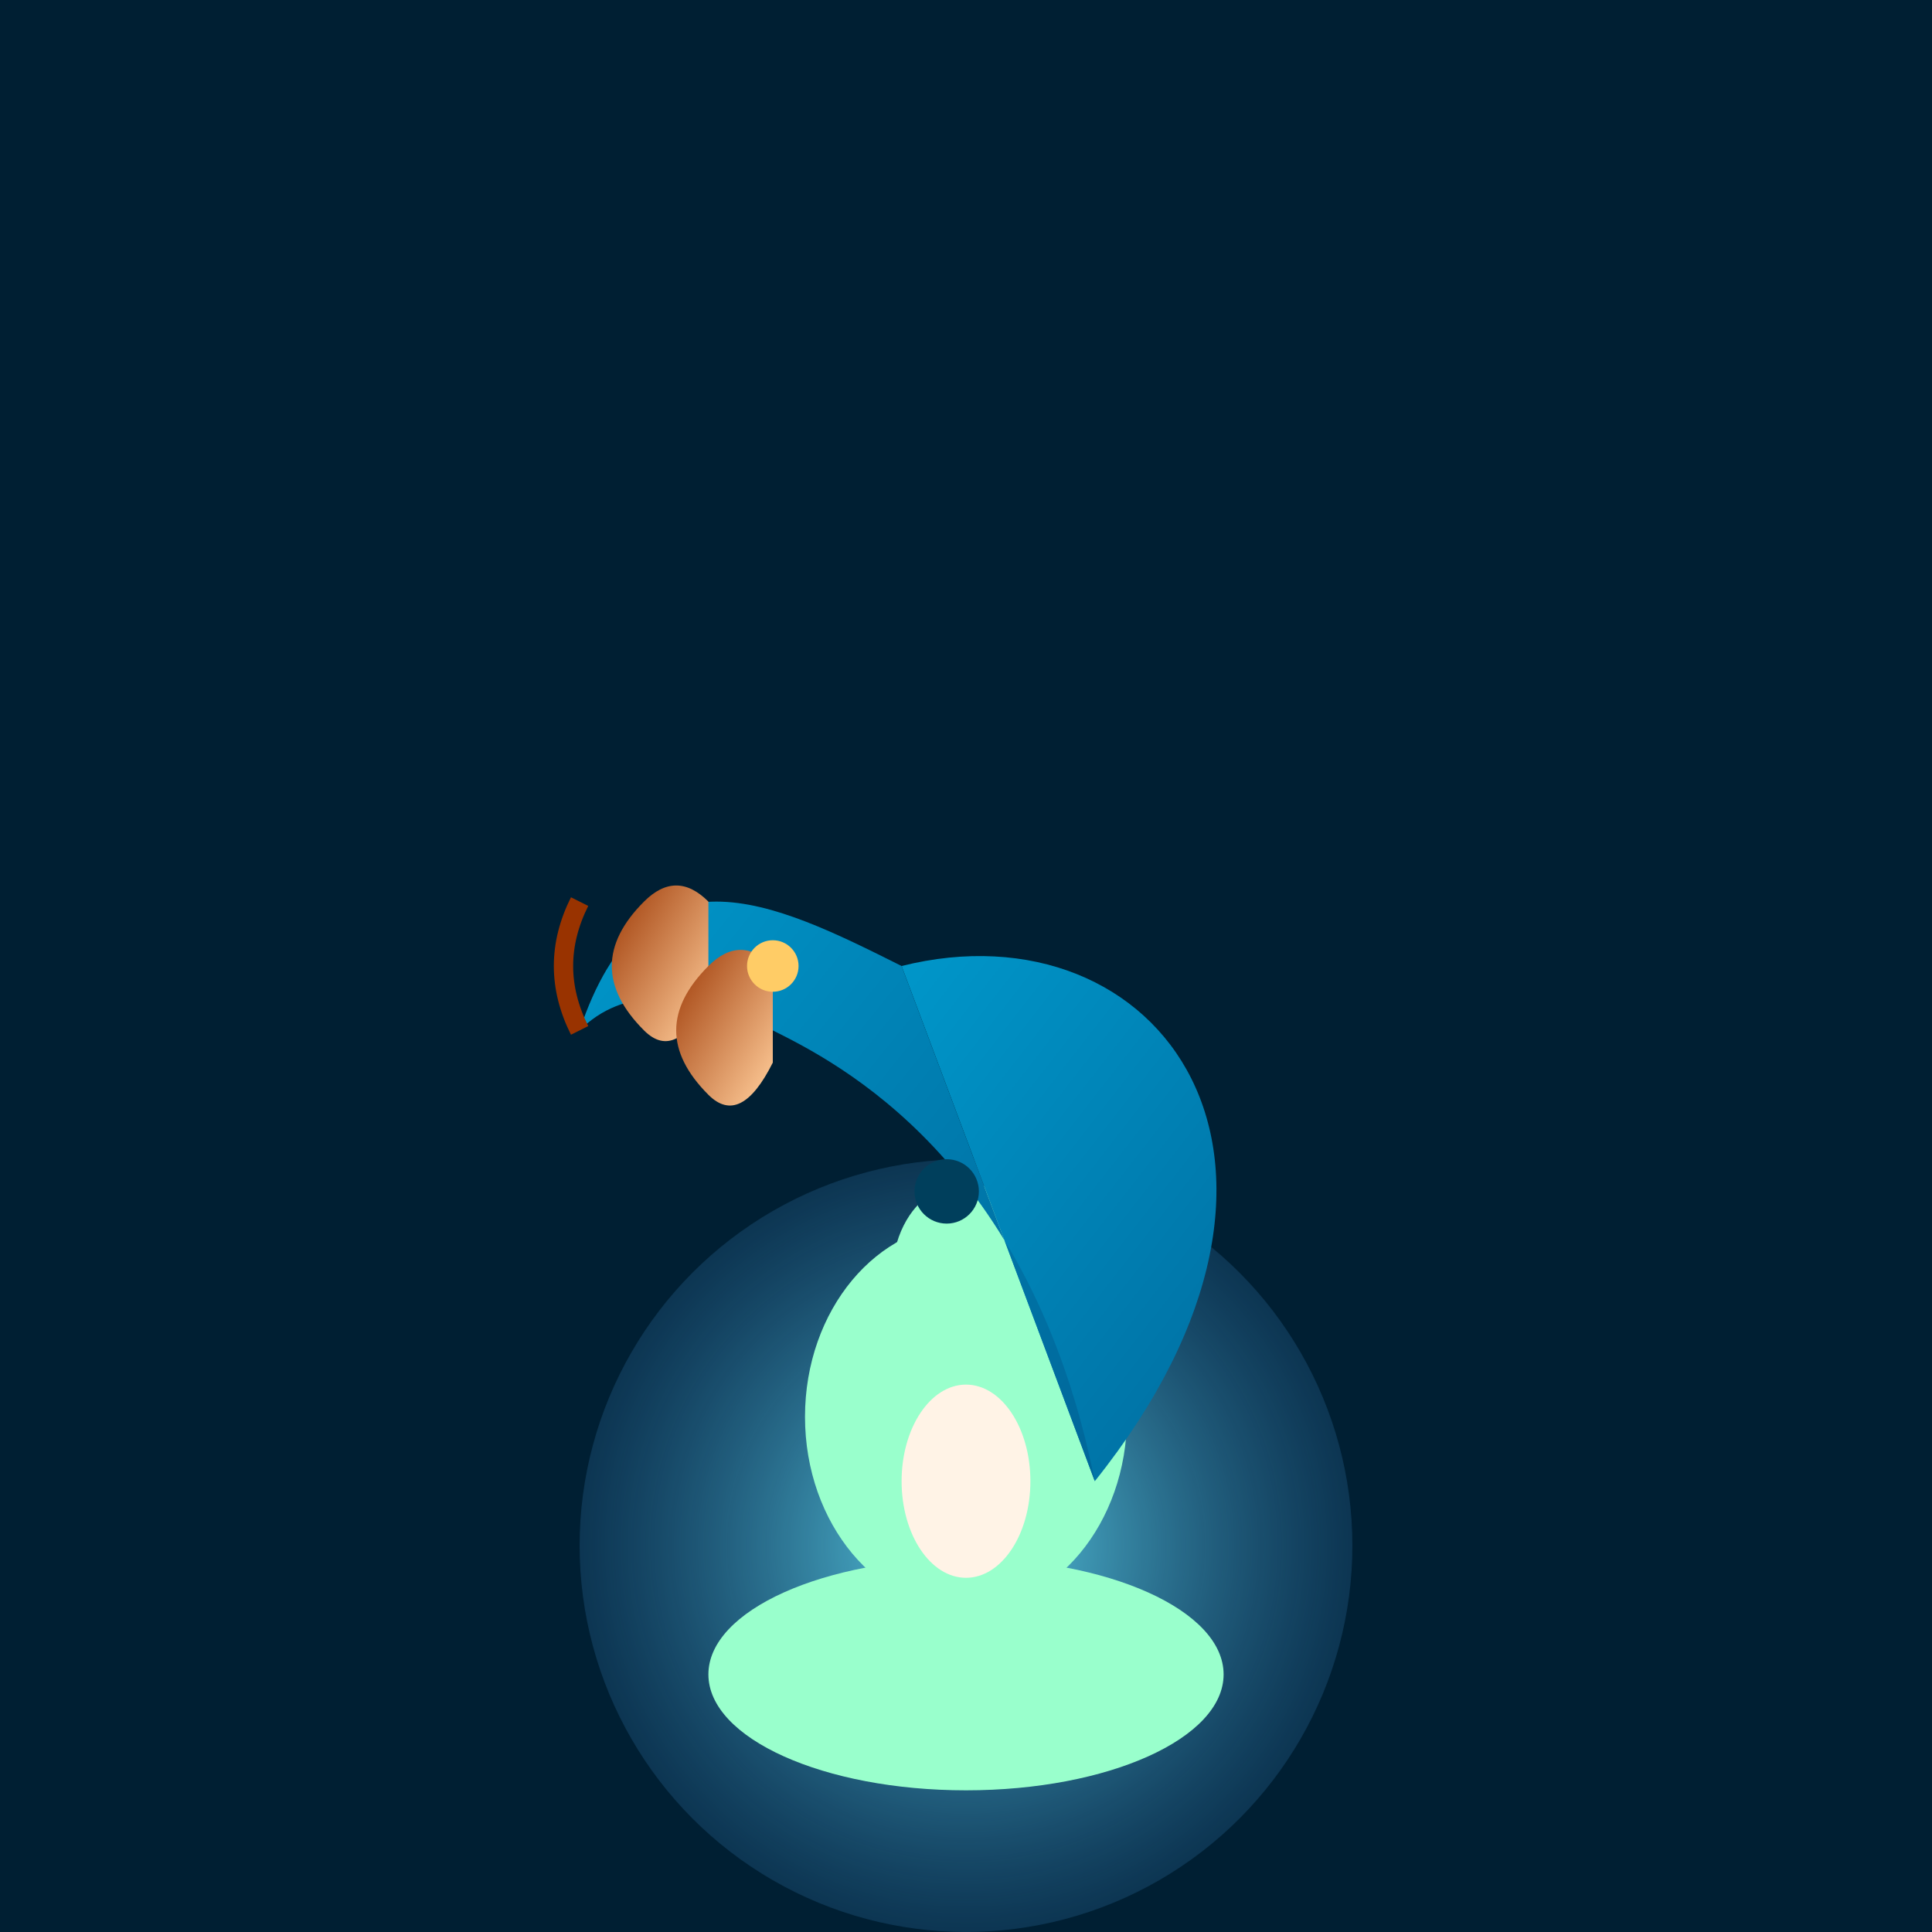
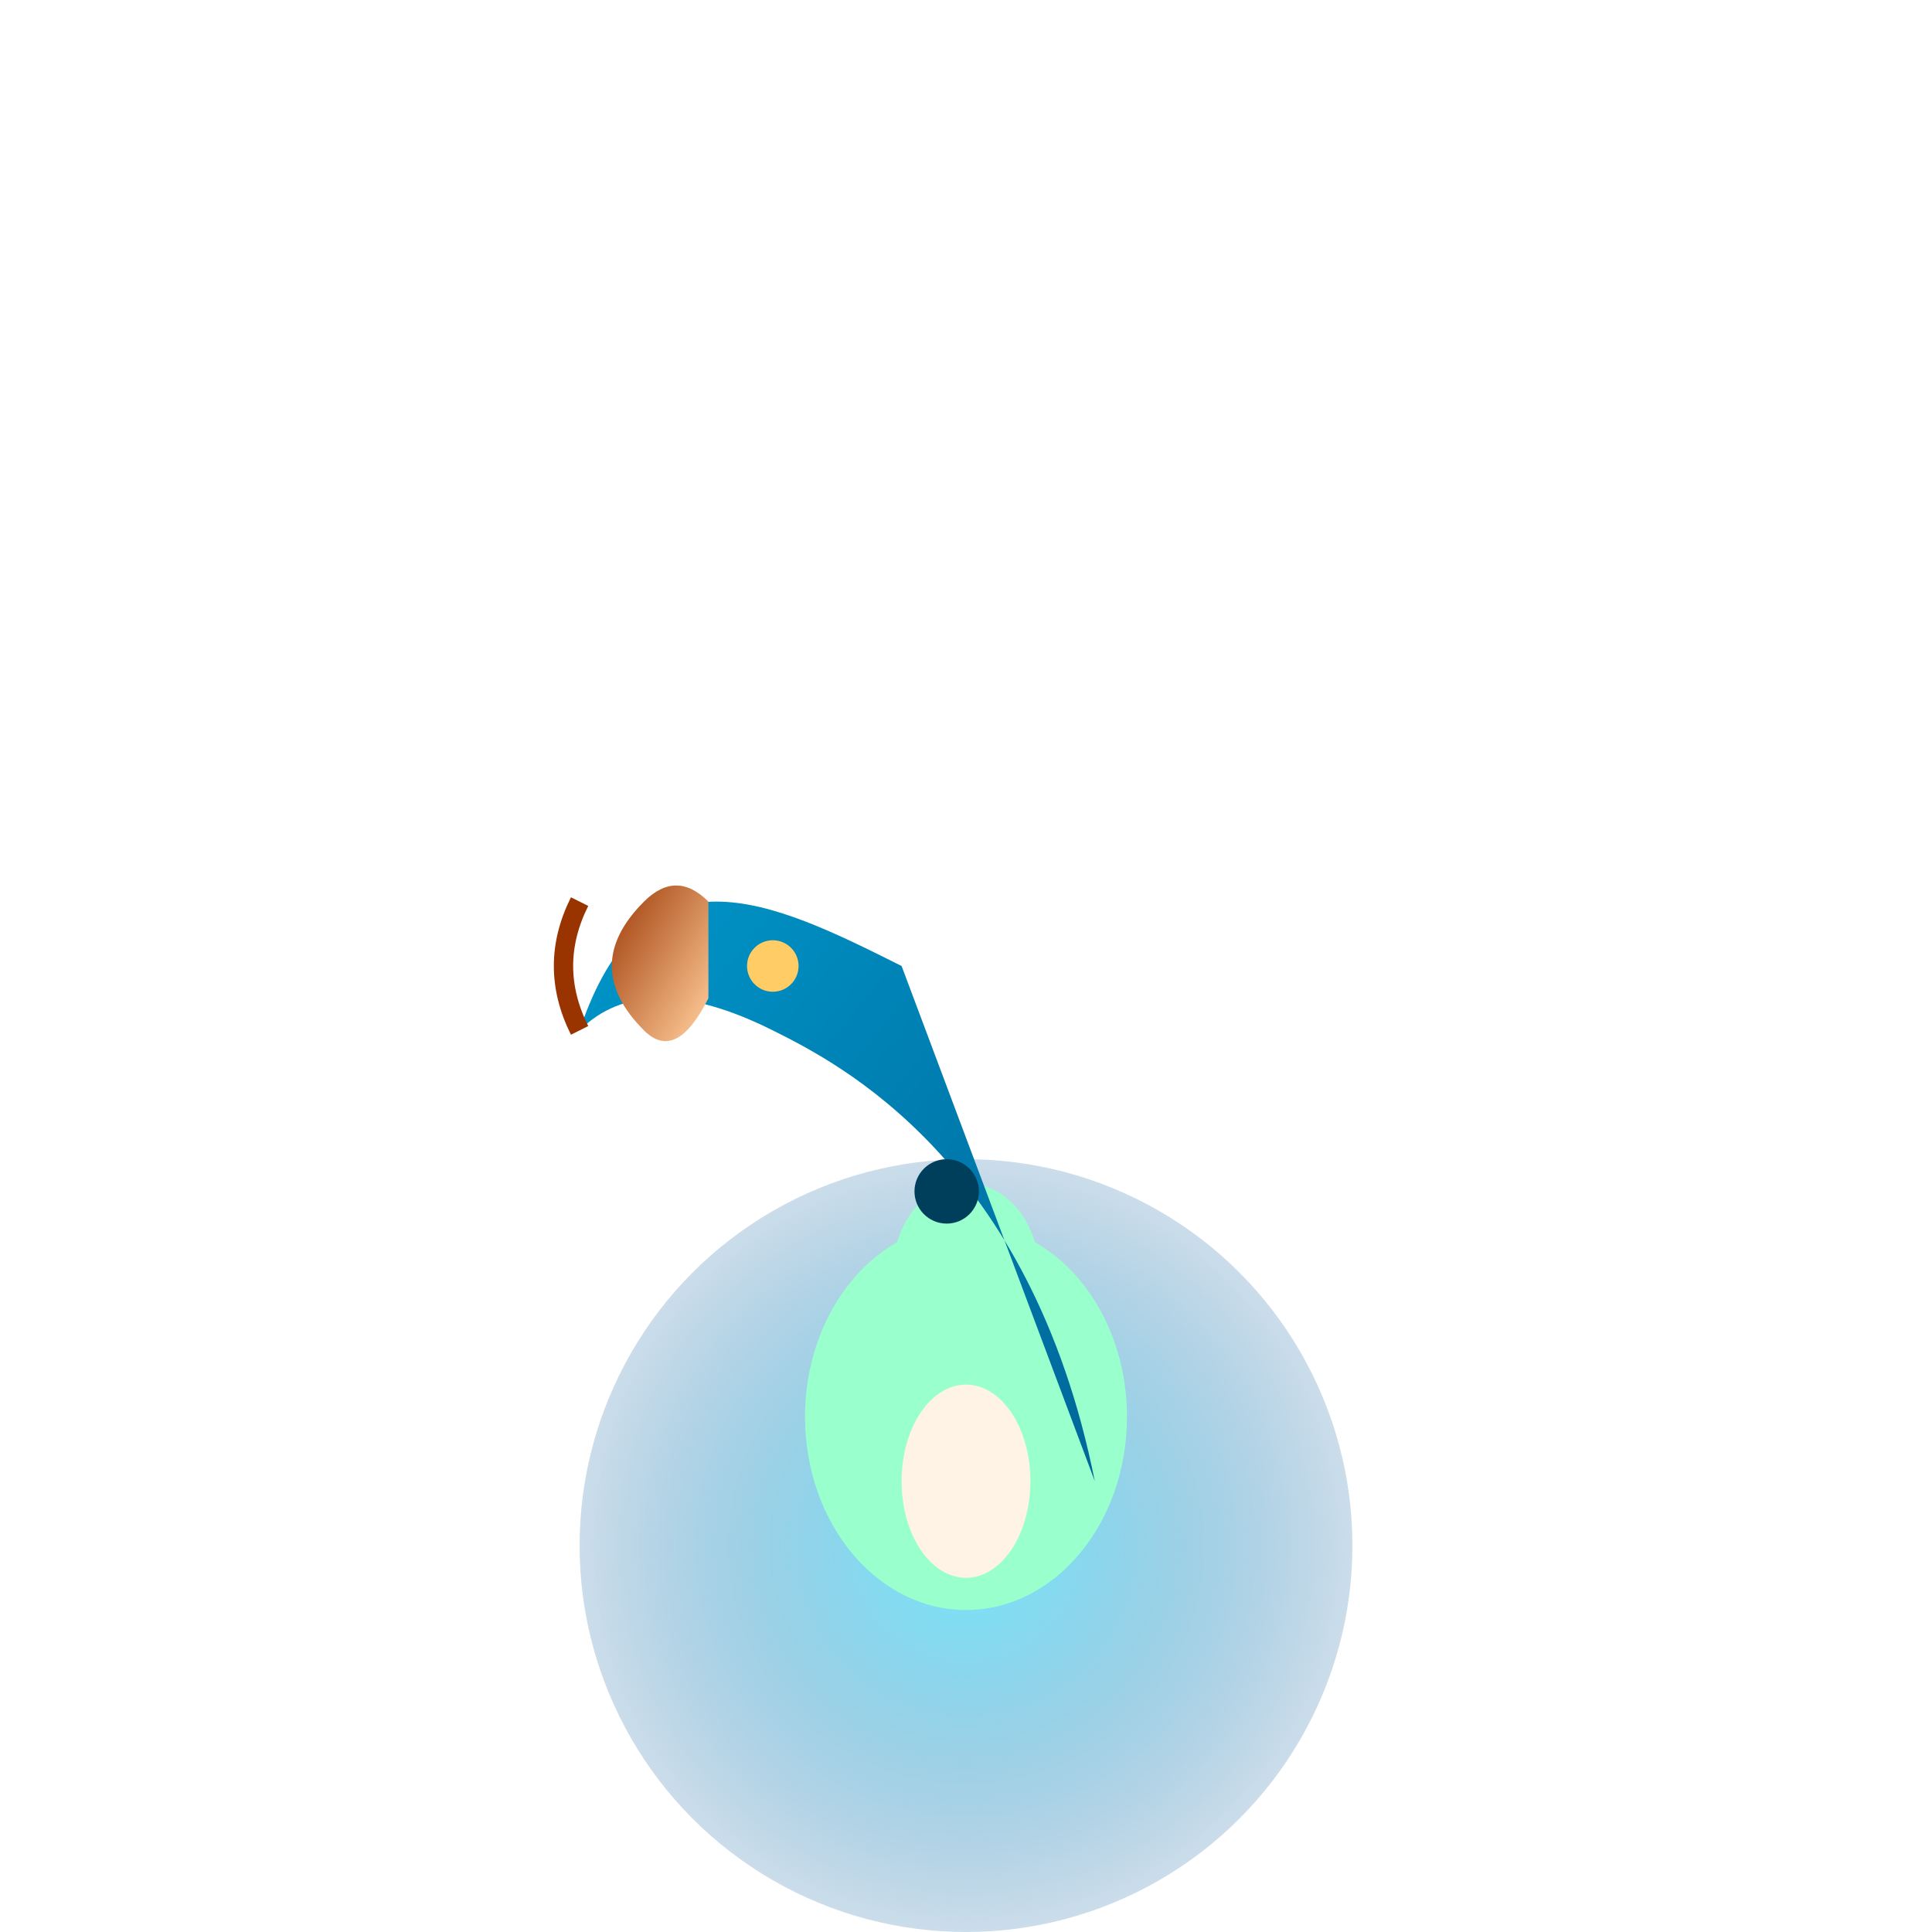
<svg xmlns="http://www.w3.org/2000/svg" viewBox="0 0 300 300">
  <defs>
    <radialGradient id="mushroomGlow" cx="50%" cy="50%" r="70%">
      <stop offset="0%" stop-color="#67e8fe" stop-opacity="0.9" />
      <stop offset="100%" stop-color="#1c4c8f" stop-opacity="0" />
    </radialGradient>
    <linearGradient id="antlerGradient" x1="0%" y1="0%" x2="100%" y2="100%">
      <stop offset="0%" stop-color="#993300" />
      <stop offset="100%" stop-color="#ffcc99" />
    </linearGradient>
    <linearGradient id="fishBody" x1="0%" y1="0%" x2="100%" y2="100%">
      <stop offset="0%" stop-color="#0099cc" />
      <stop offset="100%" stop-color="#006699" />
    </linearGradient>
  </defs>
-   <rect x="0" y="0" width="100%" height="100%" fill="#001f33" />
  <circle cx="150" cy="240" r="60" fill="url(#mushroomGlow)" />
-   <ellipse cx="150" cy="260" rx="40" ry="18" fill="#99ffcc" />
  <ellipse cx="150" cy="220" rx="25" ry="30" fill="#99ffcc" />
  <ellipse cx="150" cy="230" rx="10" ry="15" fill="#fff3e6" />
  <path d="M140,210 C130,175 170,175 160,210" fill="#99ffcc" />
-   <path d="M170,230 C210,180 180,140 140,150" fill="url(#fishBody)" />
  <path d="M140,150 C120,140 100,130 90,160 Q100,150 120,160 C130,165 160,180 170,230" fill="url(#fishBody)" />
  <path d="M110,140 Q105,135 100,140 T95,150 T100,160 T110,155" fill="url(#antlerGradient)" />
-   <path d="M120,150 Q115,145 110,150 T105,160 T110,170 T120,165" fill="url(#antlerGradient)" />
  <circle cx="120" cy="150" r="4" fill="#ffcc66" />
  <circle cx="147" cy="185" r="5" fill="#003f5c" />
  <path d="M90,160 Q85,150 90,140" stroke="#993300" stroke-width="3" fill="none" />
</svg>